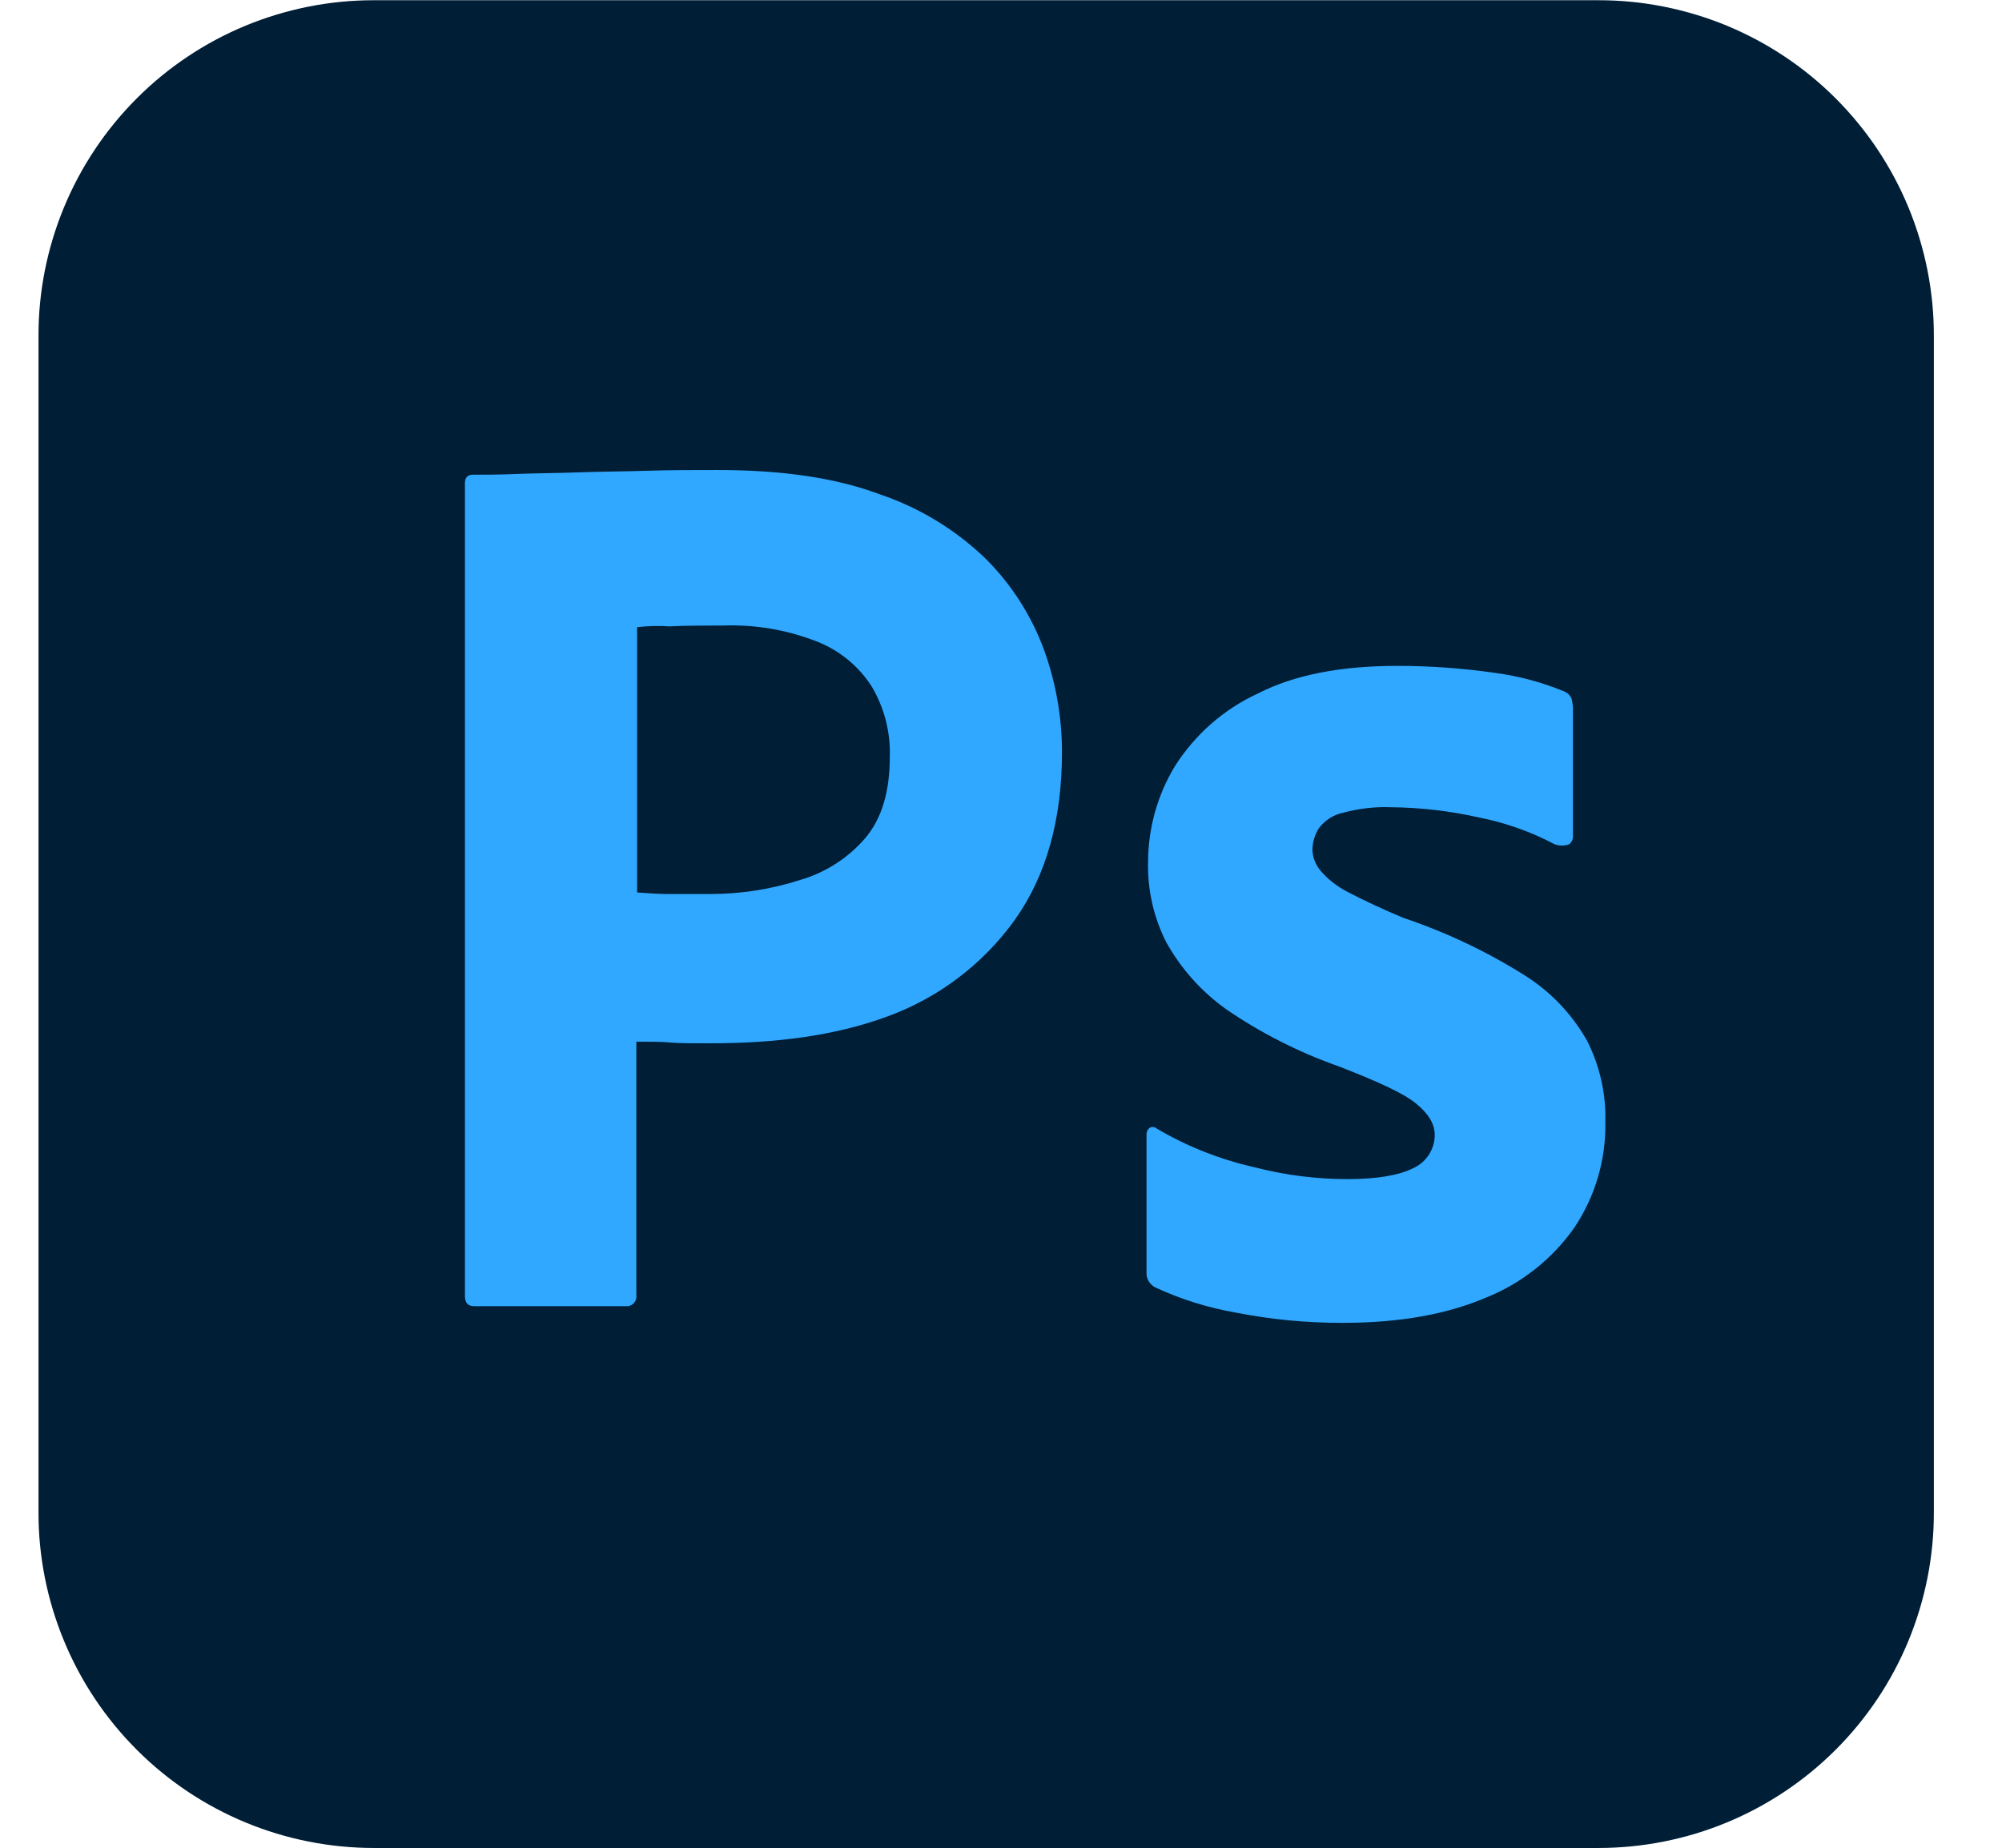
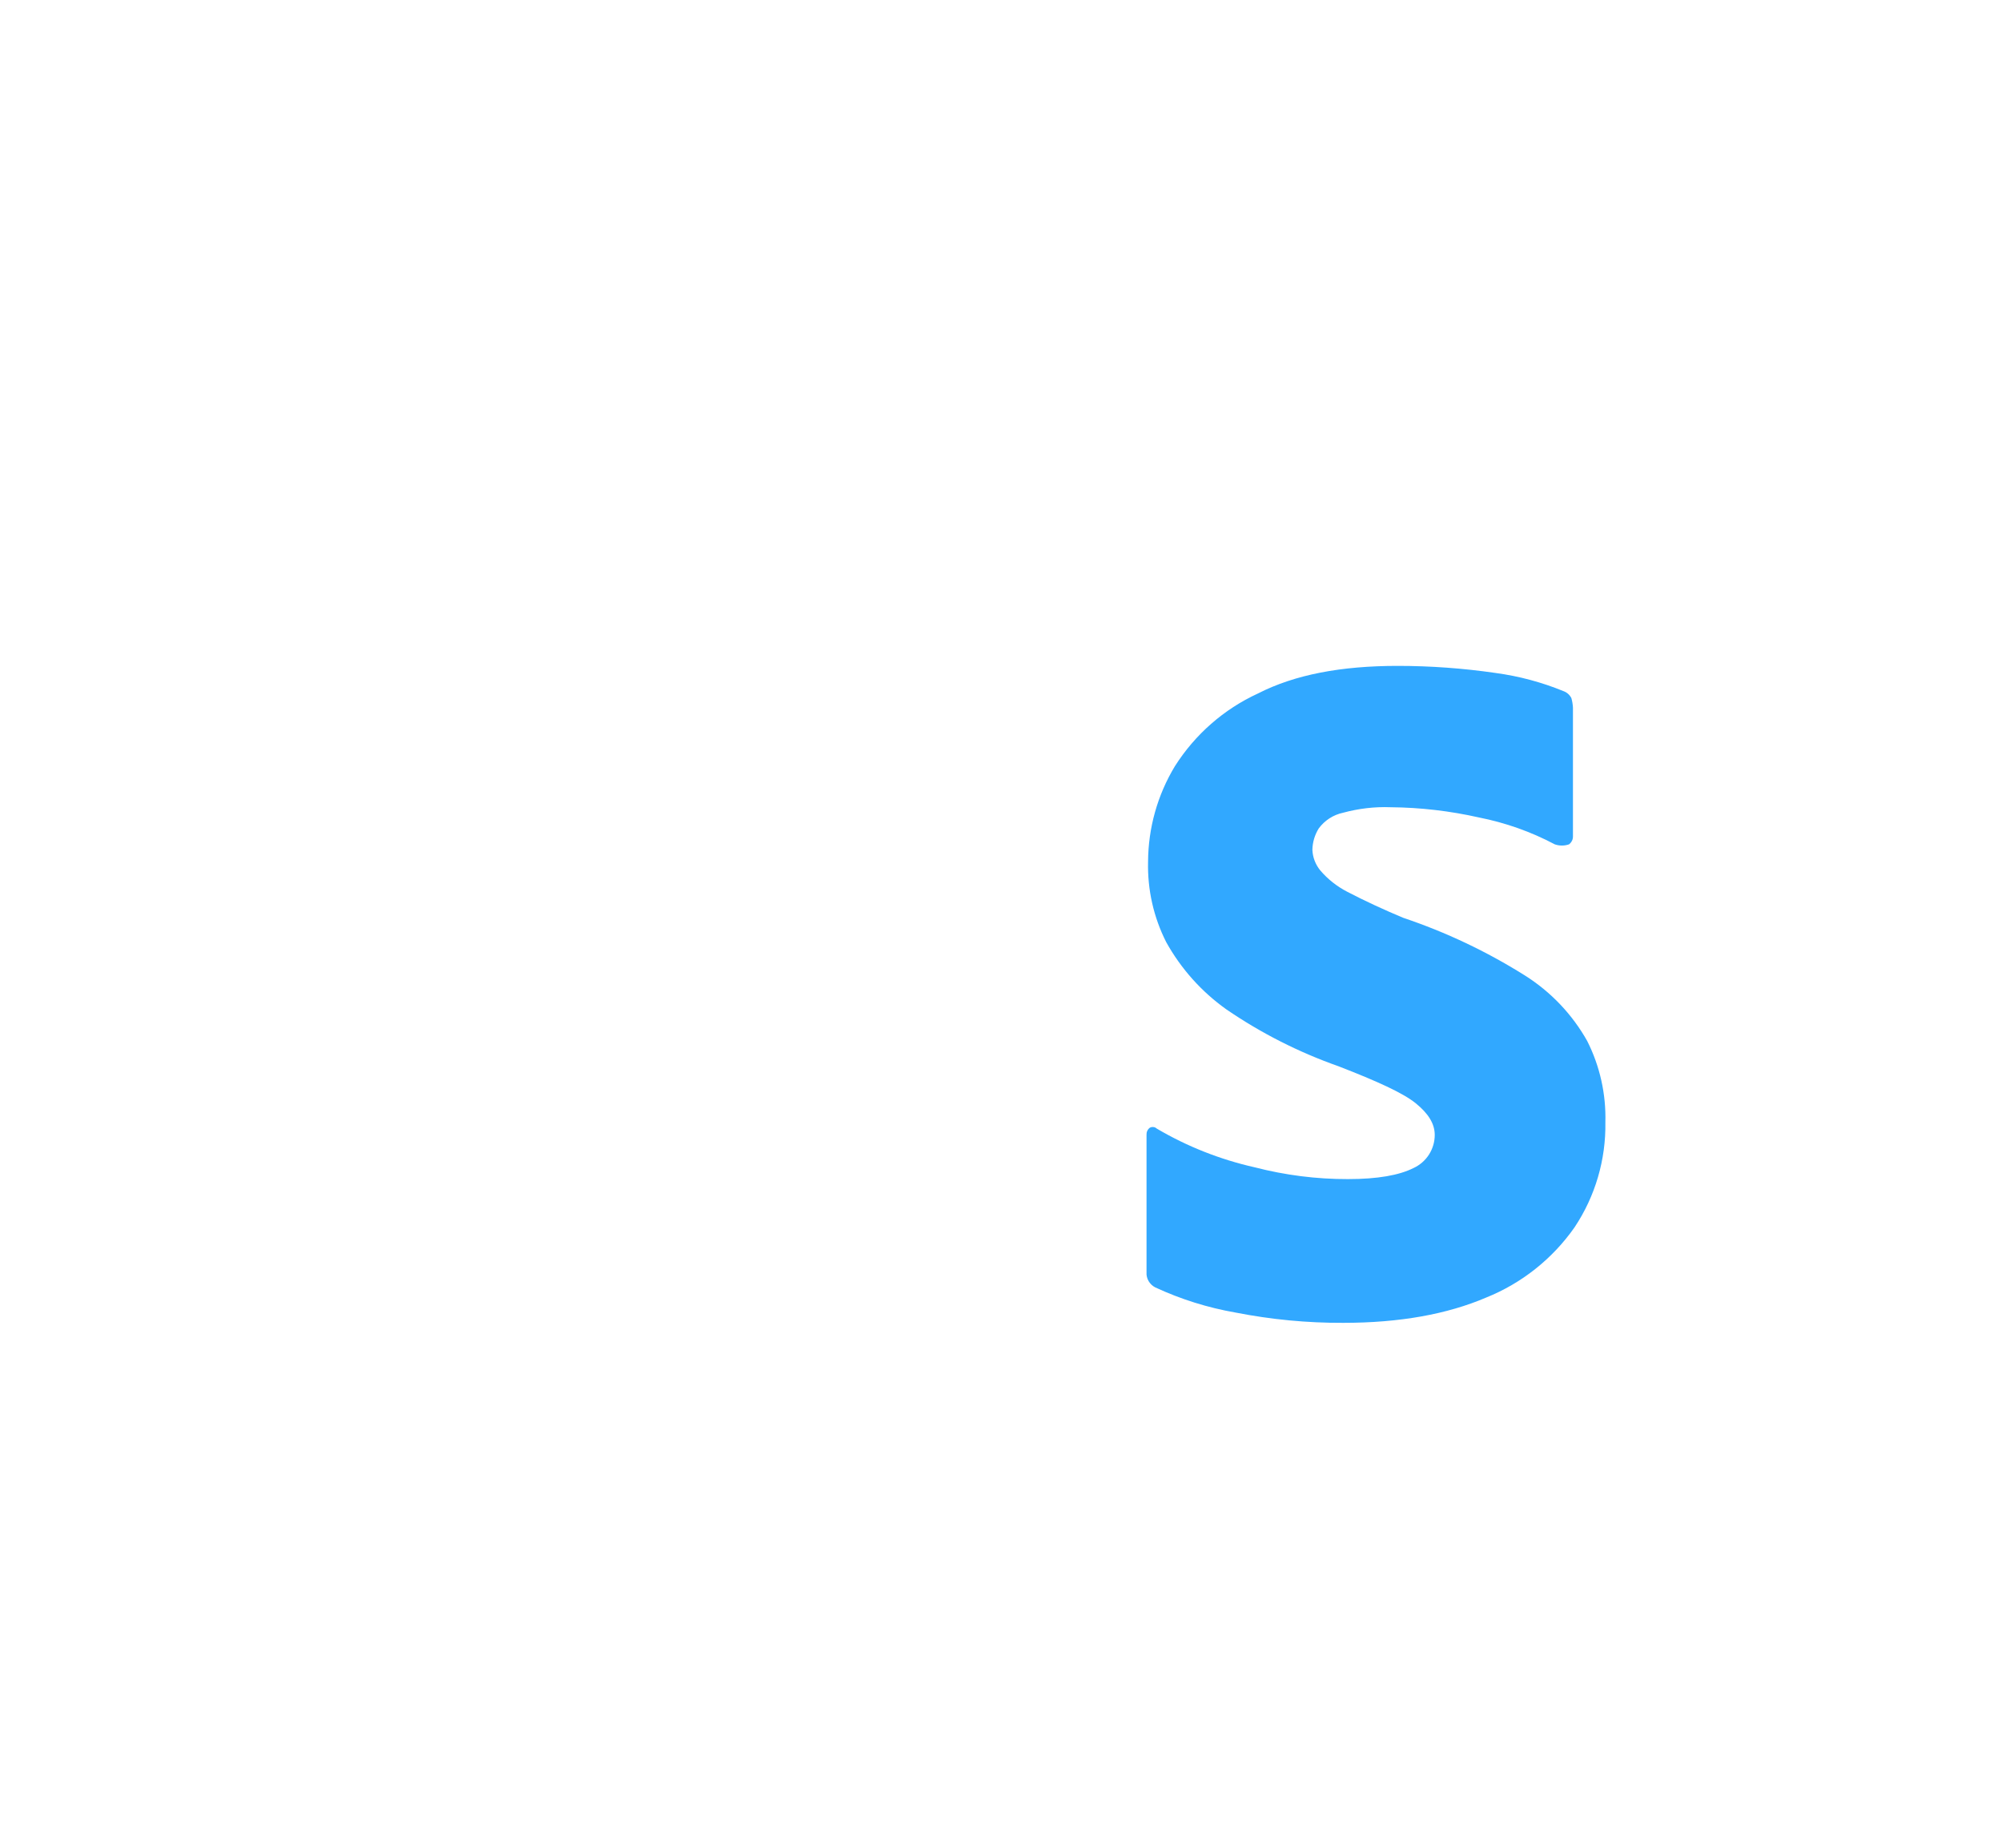
<svg xmlns="http://www.w3.org/2000/svg" width="26" height="24" viewBox="0 0 26 24" fill="none">
  <g clip-path="url(#clip0_844_2817)">
-     <path d="M4.859 0.003H20.756C21.329 0.002 21.896 0.115 22.425 0.333C22.954 0.552 23.435 0.873 23.84 1.278C24.245 1.683 24.566 2.164 24.785 2.693C25.003 3.222 25.116 3.789 25.115 4.362V19.644C25.116 20.216 25.003 20.783 24.785 21.312C24.566 21.842 24.245 22.322 23.84 22.727C23.435 23.132 22.954 23.453 22.425 23.672C21.896 23.891 21.329 24.003 20.756 24.003H4.859C4.286 24.003 3.719 23.891 3.19 23.672C2.661 23.453 2.18 23.132 1.776 22.727C1.371 22.322 1.05 21.842 0.831 21.312C0.612 20.783 0.499 20.216 0.5 19.644V4.362C0.499 3.789 0.612 3.222 0.831 2.693C1.05 2.164 1.371 1.683 1.776 1.278C2.18 0.873 2.661 0.552 3.19 0.333C3.719 0.115 4.286 0.002 4.859 0.003Z" fill="#001E36" />
-     <path d="M6.038 16.833V6.279C6.038 6.207 6.069 6.166 6.141 6.166C6.315 6.166 6.479 6.166 6.715 6.156C6.951 6.146 7.218 6.146 7.495 6.136C7.772 6.125 8.069 6.125 8.387 6.115C8.705 6.105 9.013 6.105 9.32 6.105C10.162 6.105 10.859 6.207 11.433 6.423C11.948 6.598 12.418 6.885 12.808 7.264C13.138 7.595 13.393 7.994 13.556 8.433C13.712 8.86 13.791 9.312 13.792 9.766C13.792 10.648 13.587 11.377 13.177 11.951C12.765 12.524 12.189 12.96 11.526 13.202C10.828 13.459 10.059 13.551 9.218 13.551C8.972 13.551 8.808 13.551 8.705 13.541C8.603 13.53 8.459 13.53 8.264 13.53V16.823C8.266 16.84 8.265 16.857 8.261 16.873C8.256 16.89 8.249 16.905 8.238 16.918C8.228 16.932 8.214 16.943 8.2 16.951C8.185 16.959 8.168 16.965 8.151 16.966H6.162C6.079 16.966 6.038 16.925 6.038 16.833ZM8.274 8.146V11.592C8.418 11.602 8.551 11.612 8.674 11.612H9.218C9.618 11.613 10.016 11.551 10.397 11.428C10.724 11.332 11.017 11.143 11.239 10.884C11.454 10.628 11.556 10.279 11.556 9.828C11.566 9.507 11.484 9.191 11.32 8.915C11.149 8.649 10.898 8.444 10.603 8.33C10.217 8.18 9.806 8.11 9.392 8.125C9.126 8.125 8.89 8.125 8.695 8.136C8.555 8.126 8.414 8.13 8.274 8.146Z" fill="#31A8FF" />
    <path d="M20.192 10.967C19.883 10.803 19.551 10.686 19.208 10.618C18.831 10.533 18.445 10.488 18.059 10.485C17.851 10.477 17.644 10.502 17.444 10.556C17.316 10.583 17.203 10.656 17.126 10.761C17.074 10.845 17.046 10.94 17.044 11.038C17.048 11.136 17.084 11.229 17.146 11.305C17.243 11.419 17.362 11.513 17.495 11.582C17.731 11.705 17.977 11.818 18.223 11.921C18.777 12.107 19.307 12.358 19.802 12.669C20.139 12.881 20.418 13.174 20.613 13.521C20.778 13.848 20.859 14.211 20.849 14.577C20.857 15.062 20.718 15.537 20.449 15.941C20.163 16.35 19.763 16.668 19.3 16.854C18.797 17.069 18.182 17.182 17.444 17.182C16.975 17.184 16.508 17.139 16.049 17.049C15.687 16.986 15.335 16.876 15.002 16.721C14.967 16.703 14.937 16.674 14.917 16.64C14.897 16.605 14.887 16.566 14.89 16.526V14.741C14.889 14.723 14.892 14.706 14.899 14.69C14.906 14.674 14.917 14.66 14.931 14.649C14.945 14.64 14.962 14.637 14.979 14.639C14.995 14.64 15.011 14.648 15.023 14.659C15.418 14.892 15.847 15.061 16.295 15.162C16.69 15.264 17.097 15.316 17.505 15.315C17.895 15.315 18.172 15.264 18.356 15.172C18.439 15.134 18.509 15.073 18.558 14.997C18.607 14.92 18.633 14.832 18.633 14.741C18.633 14.597 18.551 14.464 18.387 14.331C18.223 14.197 17.885 14.044 17.382 13.849C16.866 13.667 16.377 13.419 15.926 13.11C15.604 12.881 15.338 12.583 15.146 12.238C14.982 11.915 14.901 11.555 14.91 11.192C14.912 10.755 15.032 10.326 15.259 9.951C15.52 9.54 15.893 9.212 16.336 9.008C16.818 8.761 17.423 8.649 18.151 8.649C18.577 8.649 19.002 8.68 19.423 8.741C19.726 8.782 20.022 8.861 20.305 8.977C20.35 8.993 20.387 9.026 20.408 9.069C20.419 9.109 20.426 9.151 20.428 9.192V10.864C20.428 10.884 20.424 10.904 20.415 10.921C20.406 10.939 20.393 10.955 20.377 10.967C20.317 10.988 20.252 10.988 20.192 10.967Z" fill="#31A8FF" />
  </g>
  <defs>
    <clipPath id="clip0_844_2817">
      <rect width="24.615" height="24" fill="white" transform="translate(0.5 -0)" />
    </clipPath>
  </defs>
</svg>